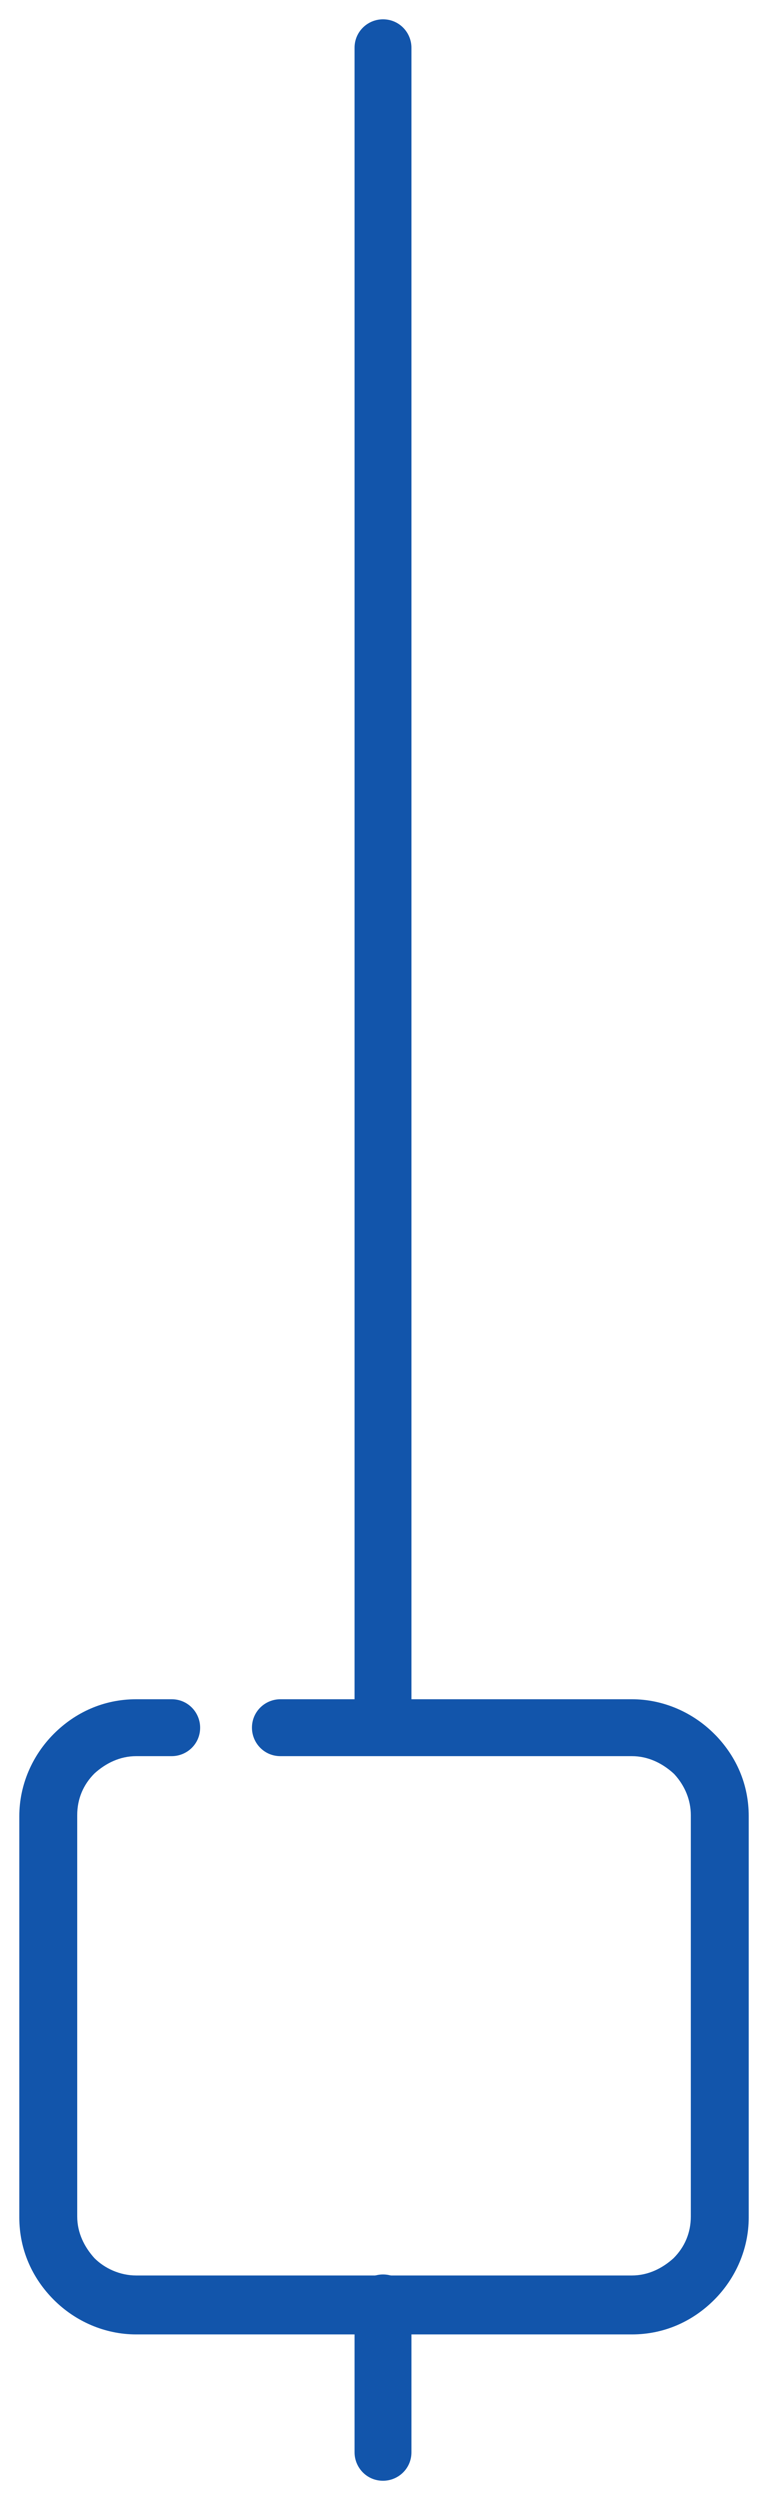
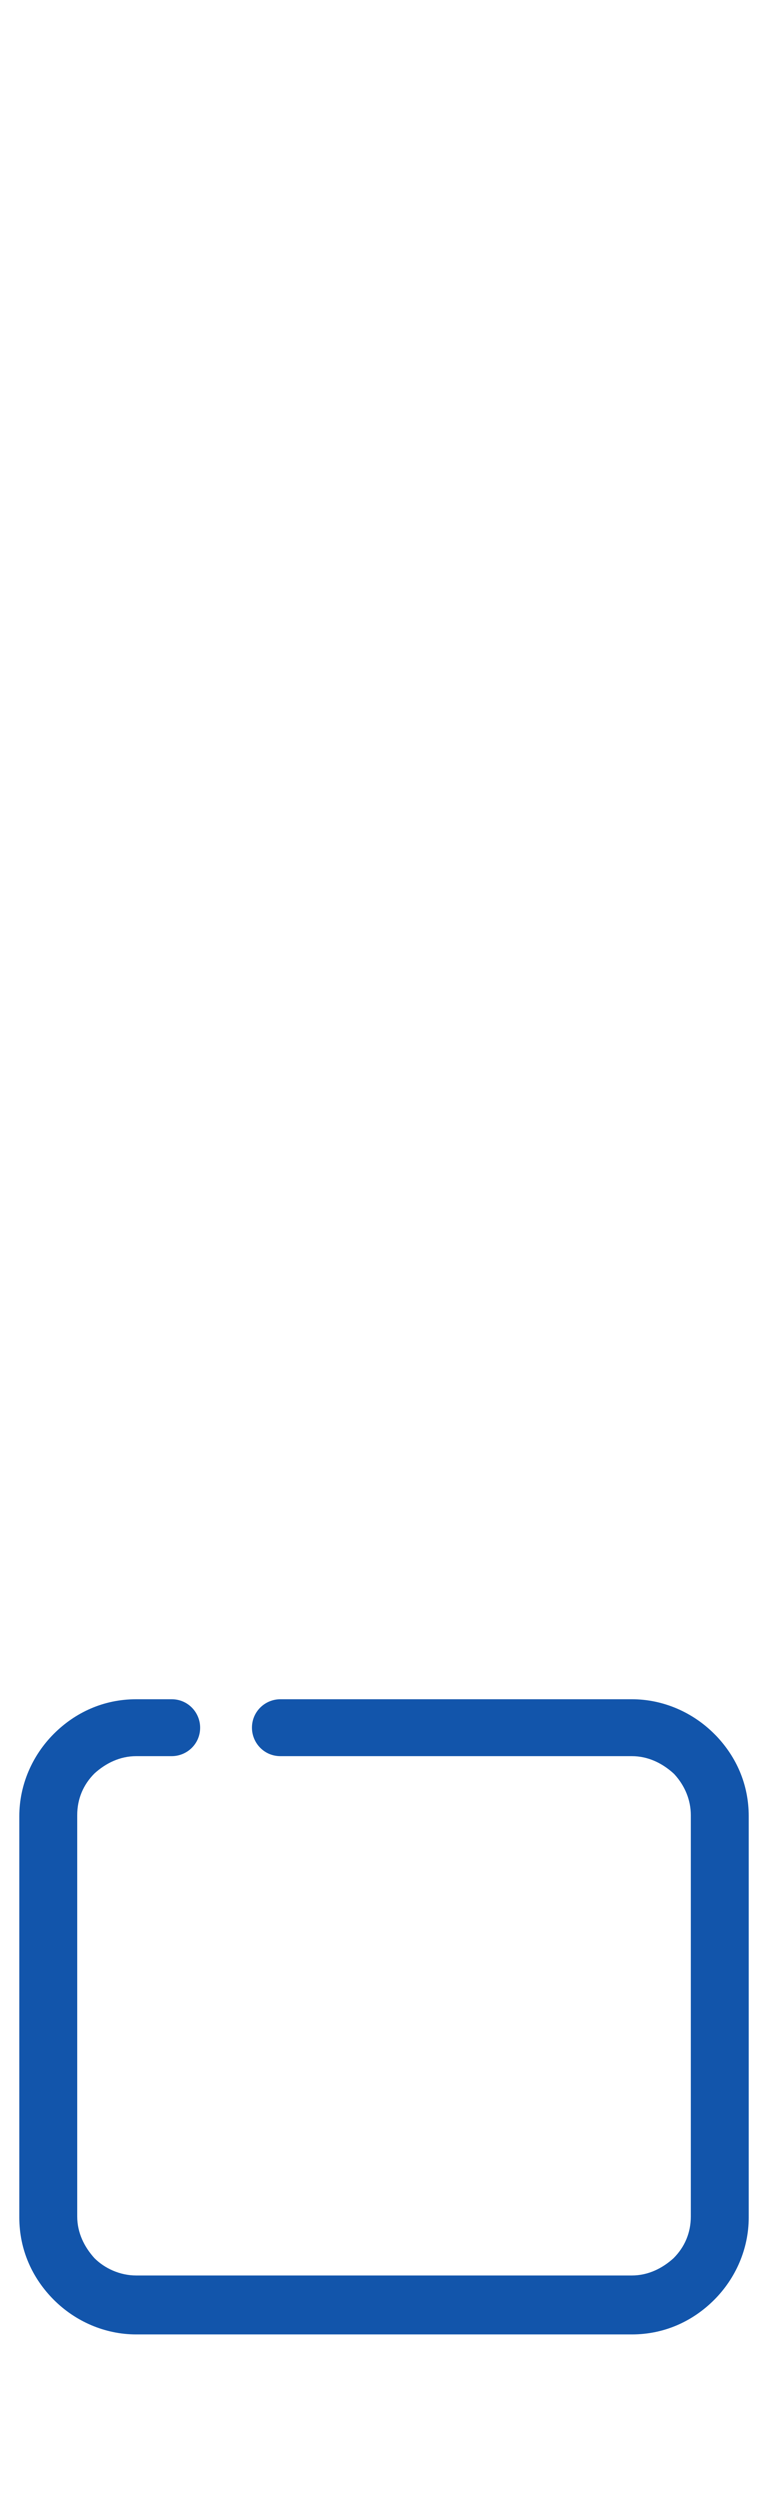
<svg xmlns="http://www.w3.org/2000/svg" xml:space="preserve" width="80px" height="261px" version="1.1" style="shape-rendering:geometricPrecision; text-rendering:geometricPrecision; image-rendering:optimizeQuality; fill-rule:evenodd; clip-rule:evenodd" viewBox="0 0 754 2460">
  <defs>
    <style type="text/css">
   
    .fil0 {fill:none}
    .fil1 {fill:#1255ab;fill-rule:nonzero}
   
  </style>
  </defs>
  <g id="Layer_x0020_1">
    <g id="_3068699986416">
-       <rect class="fil0" width="754" height="2460" />
      <path class="fil1" d="M276 1728c-16,0 -28,-13 -28,-28 0,-16 13,-28 28,-28l346 0c31,0 60,13 81,34l2 2c20,21 32,48 32,79l0 395c0,31 -13,60 -34,81 -21,21 -49,34 -81,34l-488 0c-31,0 -60,-13 -81,-34 -21,-21 -34,-49 -34,-81l0 -395c0,-31 13,-60 34,-81 21,-21 49,-34 81,-34l35 0c16,0 28,13 28,28 0,16 -13,28 -28,28l-35 0c-16,0 -30,7 -41,17 -11,11 -17,25 -17,41l0 395c0,16 7,30 17,41 10,10 25,17 41,17l488 0c16,0 30,-7 41,-17 11,-11 17,-25 17,-41l0 -395c0,-15 -6,-29 -16,-40l-1 -1c-11,-10 -25,-17 -41,-17l-346 0z" />
-       <path class="fil1" d="M349 2266c0,-16 13,-28 28,-28 16,0 28,13 28,28l0 147c0,16 -13,28 -28,28 -16,0 -28,-13 -28,-28l0 -147z" />
-       <path class="fil1" d="M405 1699c0,16 -13,28 -28,28 -16,0 -28,-13 -28,-28l0 -1652c0,-16 13,-28 28,-28 16,0 28,13 28,28l0 1652z" />
    </g>
  </g>
</svg>